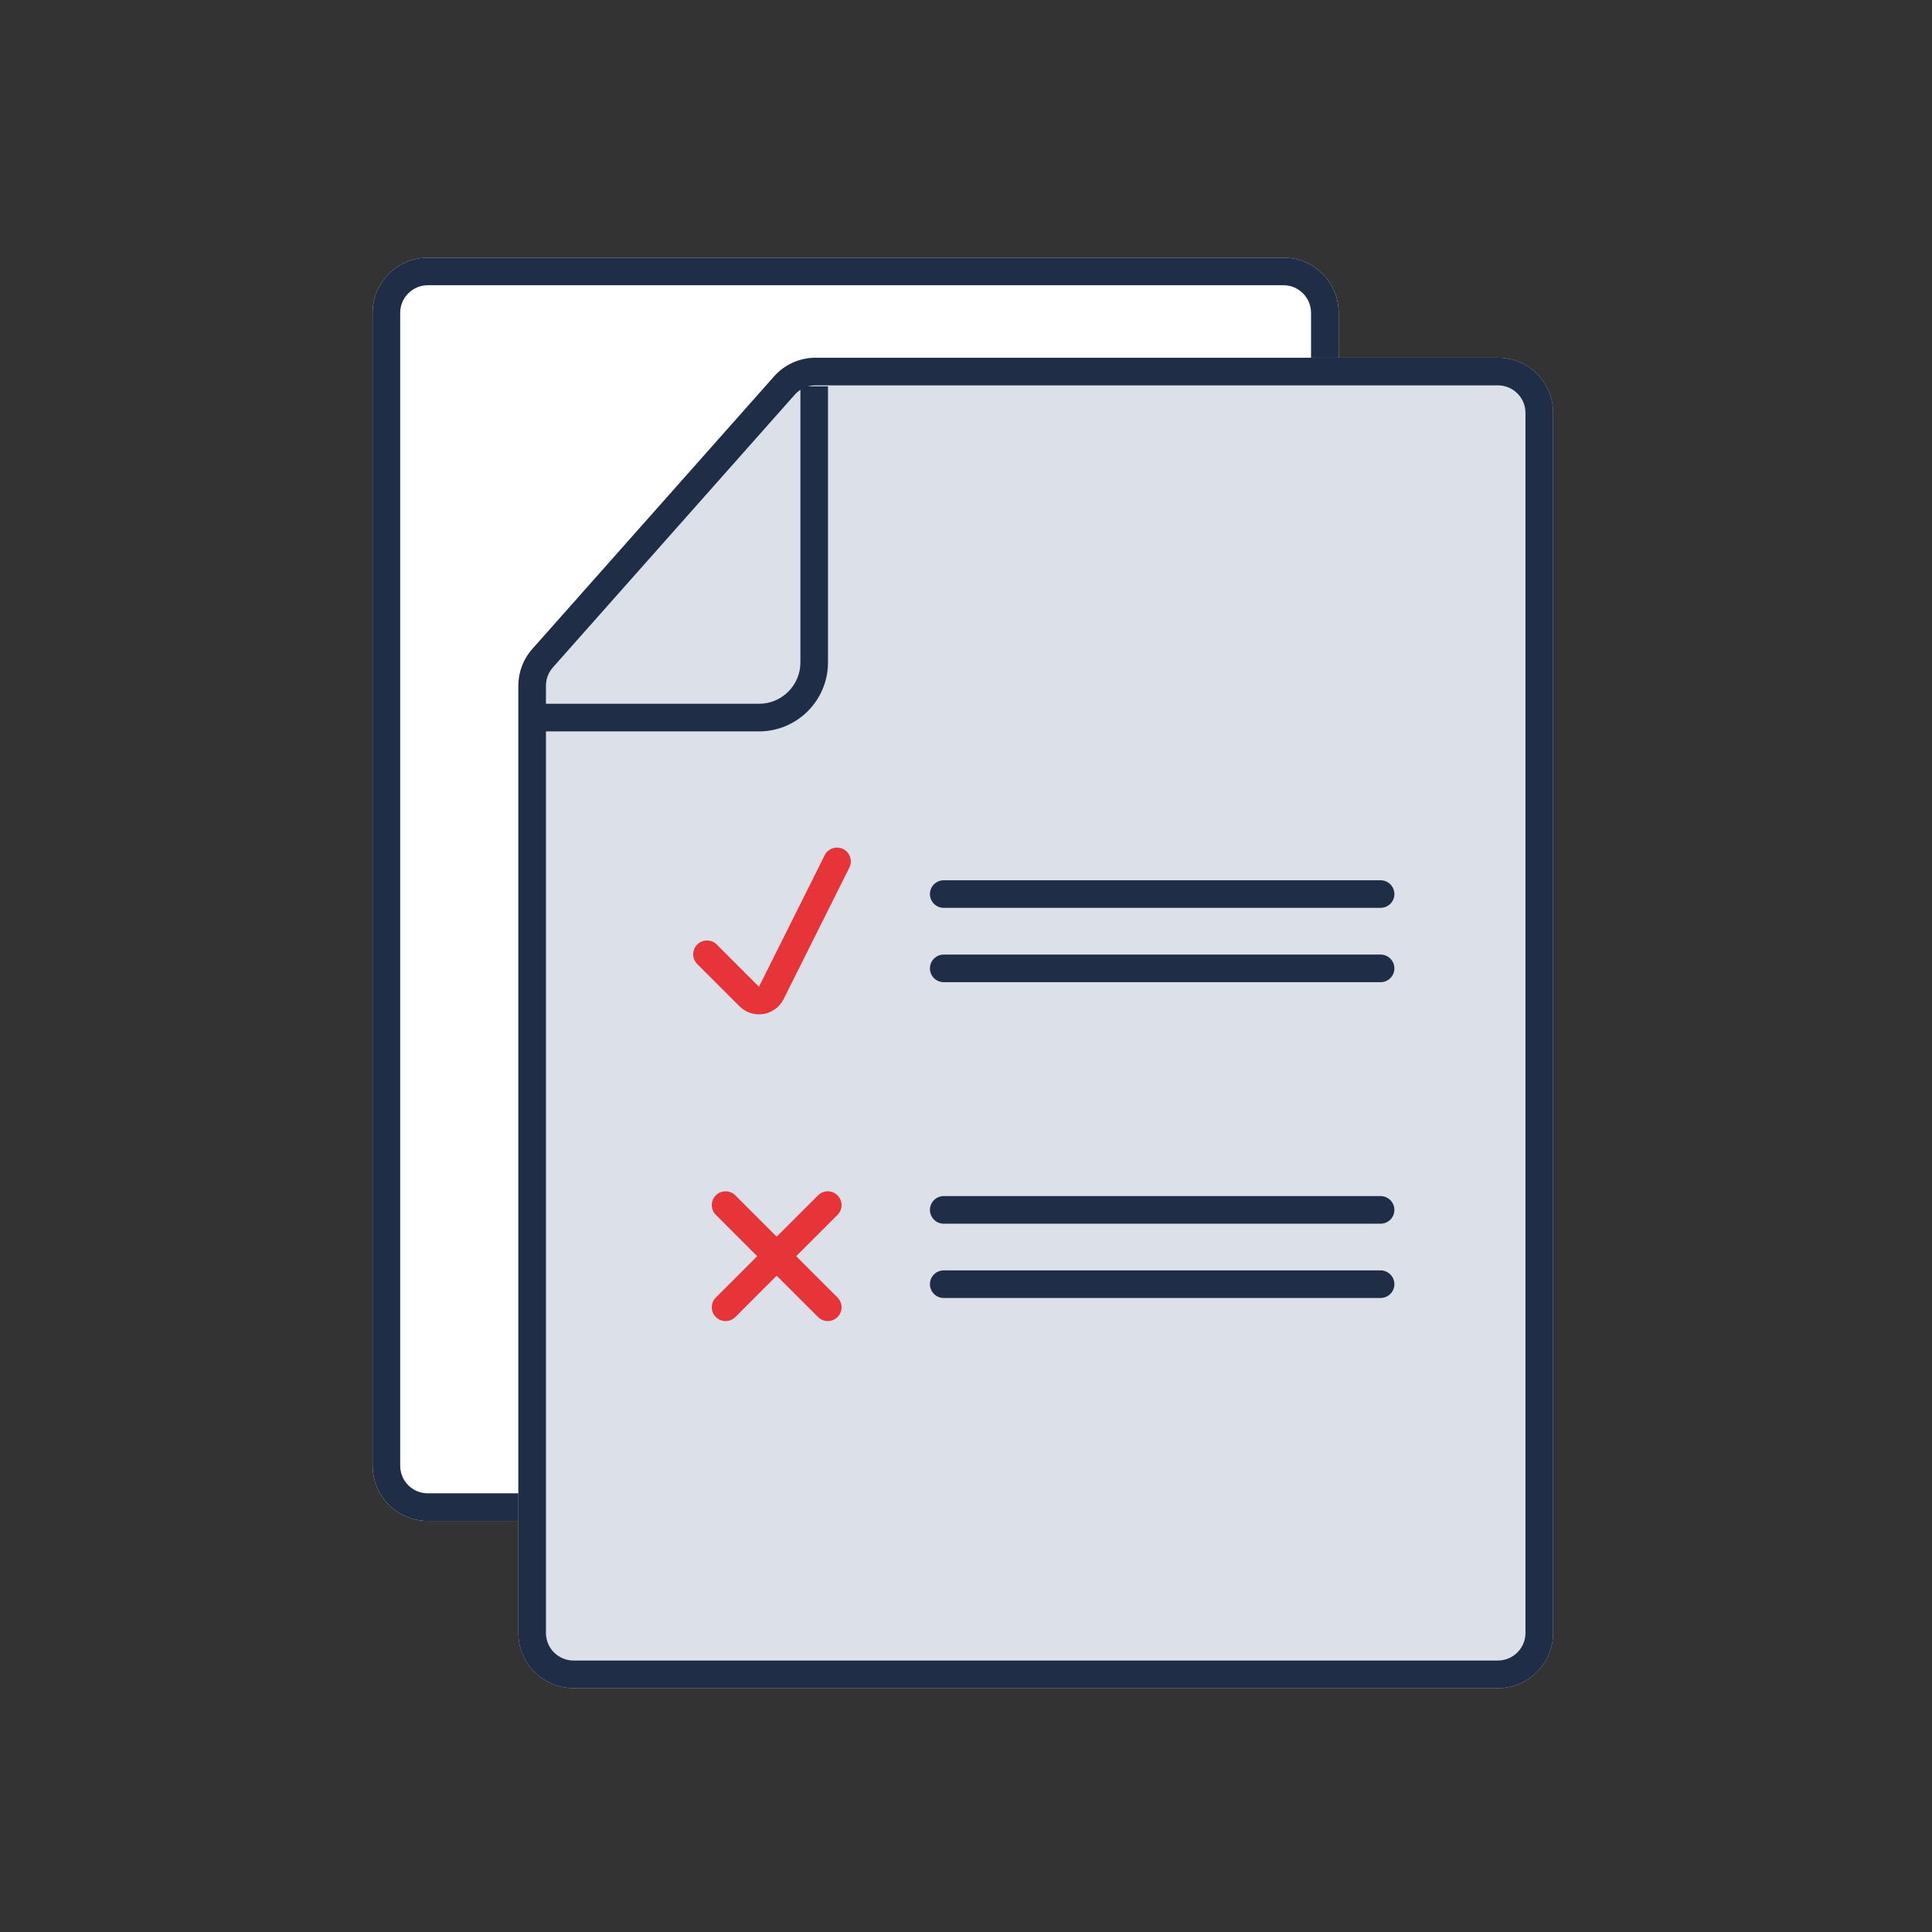
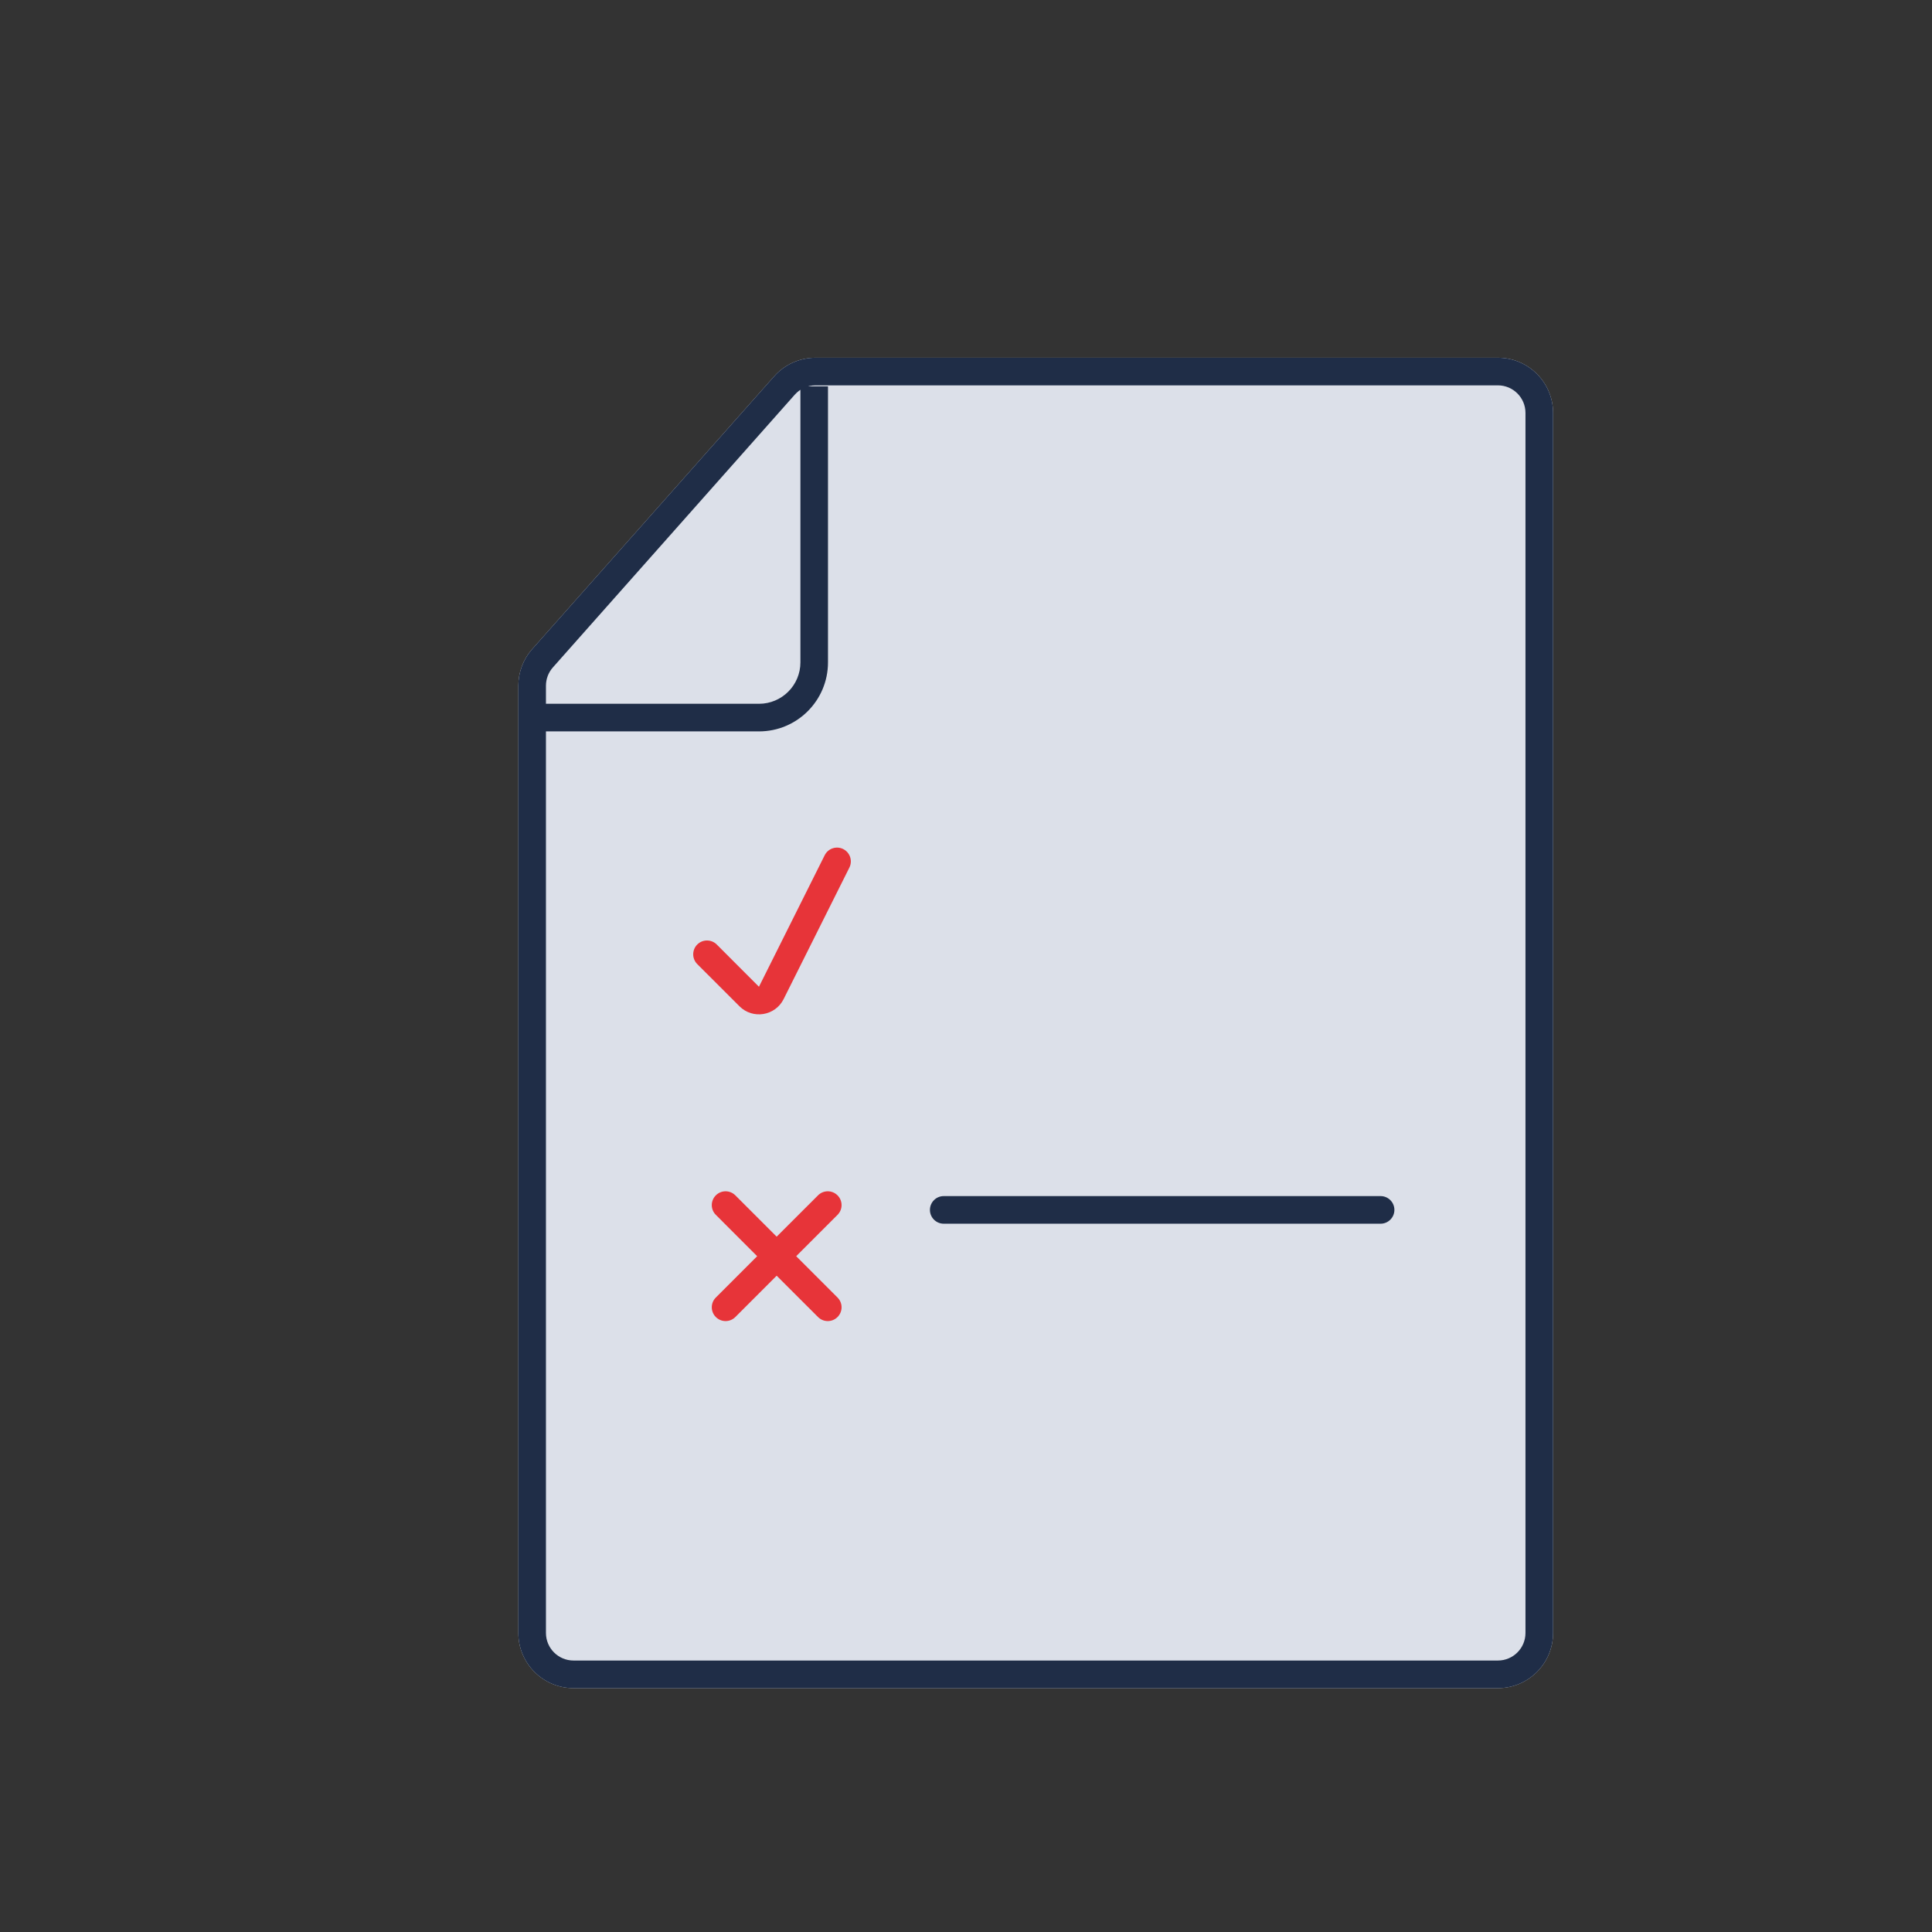
<svg xmlns="http://www.w3.org/2000/svg" width="72" height="72" viewBox="0 0 72 72" fill="none">
  <rect x="0" y="0" width="72" height="72" fill="#333333" stroke="none" />
-   <path d="M13.886 11.659C13.886 10.523 14.807 9.602 15.943 9.602H47.831C48.967 9.602 49.888 10.523 49.888 11.659V54.624C49.888 55.76 48.967 56.681 47.831 56.681H15.943C14.807 56.681 13.886 55.76 13.886 54.624V11.659Z" fill="white" />
-   <path fill-rule="evenodd" clip-rule="evenodd" d="M47.831 10.63H15.943C15.375 10.63 14.914 11.091 14.914 11.659V54.624C14.914 55.192 15.375 55.652 15.943 55.652H47.831C48.398 55.652 48.859 55.192 48.859 54.624V11.659C48.859 11.091 48.398 10.63 47.831 10.63ZM15.943 9.602C14.807 9.602 13.886 10.523 13.886 11.659V54.624C13.886 55.76 14.807 56.681 15.943 56.681H47.831C48.967 56.681 49.888 55.76 49.888 54.624V11.659C49.888 10.523 48.967 9.602 47.831 9.602H15.943Z" fill="#1F2D47" />
  <path d="M57.879 60.855V16.383V15.389C57.879 14.253 56.958 13.332 55.822 13.332H30.39C29.802 13.332 29.241 13.584 28.851 14.024L19.835 24.189C19.501 24.566 19.317 25.051 19.317 25.554V60.855C19.317 61.991 20.238 62.912 21.374 62.912H55.822C56.958 62.912 57.879 61.991 57.879 60.855Z" fill="#DCE0E9" />
  <path fill-rule="evenodd" clip-rule="evenodd" d="M56.85 60.855V15.389C56.85 14.821 56.39 14.361 55.822 14.361H30.39C30.096 14.361 29.816 14.487 29.62 14.707L20.605 24.872L19.835 24.189L28.851 14.024C29.241 13.584 29.802 13.332 30.39 13.332H55.822C56.958 13.332 57.879 14.253 57.879 15.389V60.855C57.879 61.991 56.958 62.912 55.822 62.912H21.374C20.238 62.912 19.317 61.991 19.317 60.855V25.554C19.317 25.051 19.501 24.566 19.835 24.189L20.605 24.872C20.438 25.06 20.346 25.303 20.346 25.554V60.855C20.346 61.423 20.806 61.883 21.374 61.883H55.822C56.39 61.883 56.85 61.423 56.85 60.855Z" fill="#1F2D47" />
  <path fill-rule="evenodd" clip-rule="evenodd" d="M29.829 24.685V14.399H30.857V24.685C30.857 26.105 29.706 27.257 28.286 27.257H20.057V26.228H28.286C29.138 26.228 29.829 25.537 29.829 24.685Z" fill="#1F2D47" />
  <path fill-rule="evenodd" clip-rule="evenodd" d="M31.424 31.642C31.678 31.769 31.781 32.078 31.654 32.332L29.204 37.233C28.89 37.861 28.053 37.997 27.557 37.5L25.984 35.928C25.784 35.727 25.784 35.401 25.984 35.2C26.185 34.999 26.511 34.999 26.712 35.2L28.284 36.773L30.734 31.872C30.861 31.618 31.17 31.515 31.424 31.642Z" fill="#E73439" />
  <path fill-rule="evenodd" clip-rule="evenodd" d="M27.404 44.547C27.203 44.346 26.878 44.346 26.677 44.547C26.476 44.748 26.476 45.074 26.677 45.274L28.217 46.815L26.677 48.355C26.476 48.556 26.476 48.882 26.677 49.082C26.878 49.283 27.203 49.283 27.404 49.082L28.944 47.542L30.485 49.082C30.686 49.283 31.011 49.283 31.212 49.082C31.413 48.882 31.413 48.556 31.212 48.355L29.672 46.815L31.212 45.274C31.413 45.074 31.413 44.748 31.212 44.547C31.011 44.346 30.686 44.346 30.485 44.547L28.944 46.087L27.404 44.547Z" fill="#E73439" />
-   <path fill-rule="evenodd" clip-rule="evenodd" d="M34.656 33.319C34.656 33.035 34.886 32.805 35.17 32.805H51.45C51.734 32.805 51.965 33.035 51.965 33.319C51.965 33.603 51.734 33.833 51.45 33.833H35.17C34.886 33.833 34.656 33.603 34.656 33.319Z" fill="#1F2D47" />
  <path fill-rule="evenodd" clip-rule="evenodd" d="M34.656 45.09C34.656 44.805 34.886 44.575 35.17 44.575H51.45C51.734 44.575 51.965 44.805 51.965 45.09C51.965 45.373 51.734 45.604 51.45 45.604H35.17C34.886 45.604 34.656 45.373 34.656 45.09Z" fill="#1F2D47" />
-   <path fill-rule="evenodd" clip-rule="evenodd" d="M34.656 36.089C34.656 35.804 34.886 35.574 35.17 35.574H51.45C51.734 35.574 51.965 35.804 51.965 36.089C51.965 36.373 51.734 36.603 51.45 36.603H35.17C34.886 36.603 34.656 36.373 34.656 36.089Z" fill="#1F2D47" />
-   <path fill-rule="evenodd" clip-rule="evenodd" d="M34.656 47.858C34.656 47.574 34.886 47.344 35.17 47.344H51.45C51.734 47.344 51.965 47.574 51.965 47.858C51.965 48.142 51.734 48.372 51.45 48.372H35.17C34.886 48.372 34.656 48.142 34.656 47.858Z" fill="#1F2D47" />
</svg>